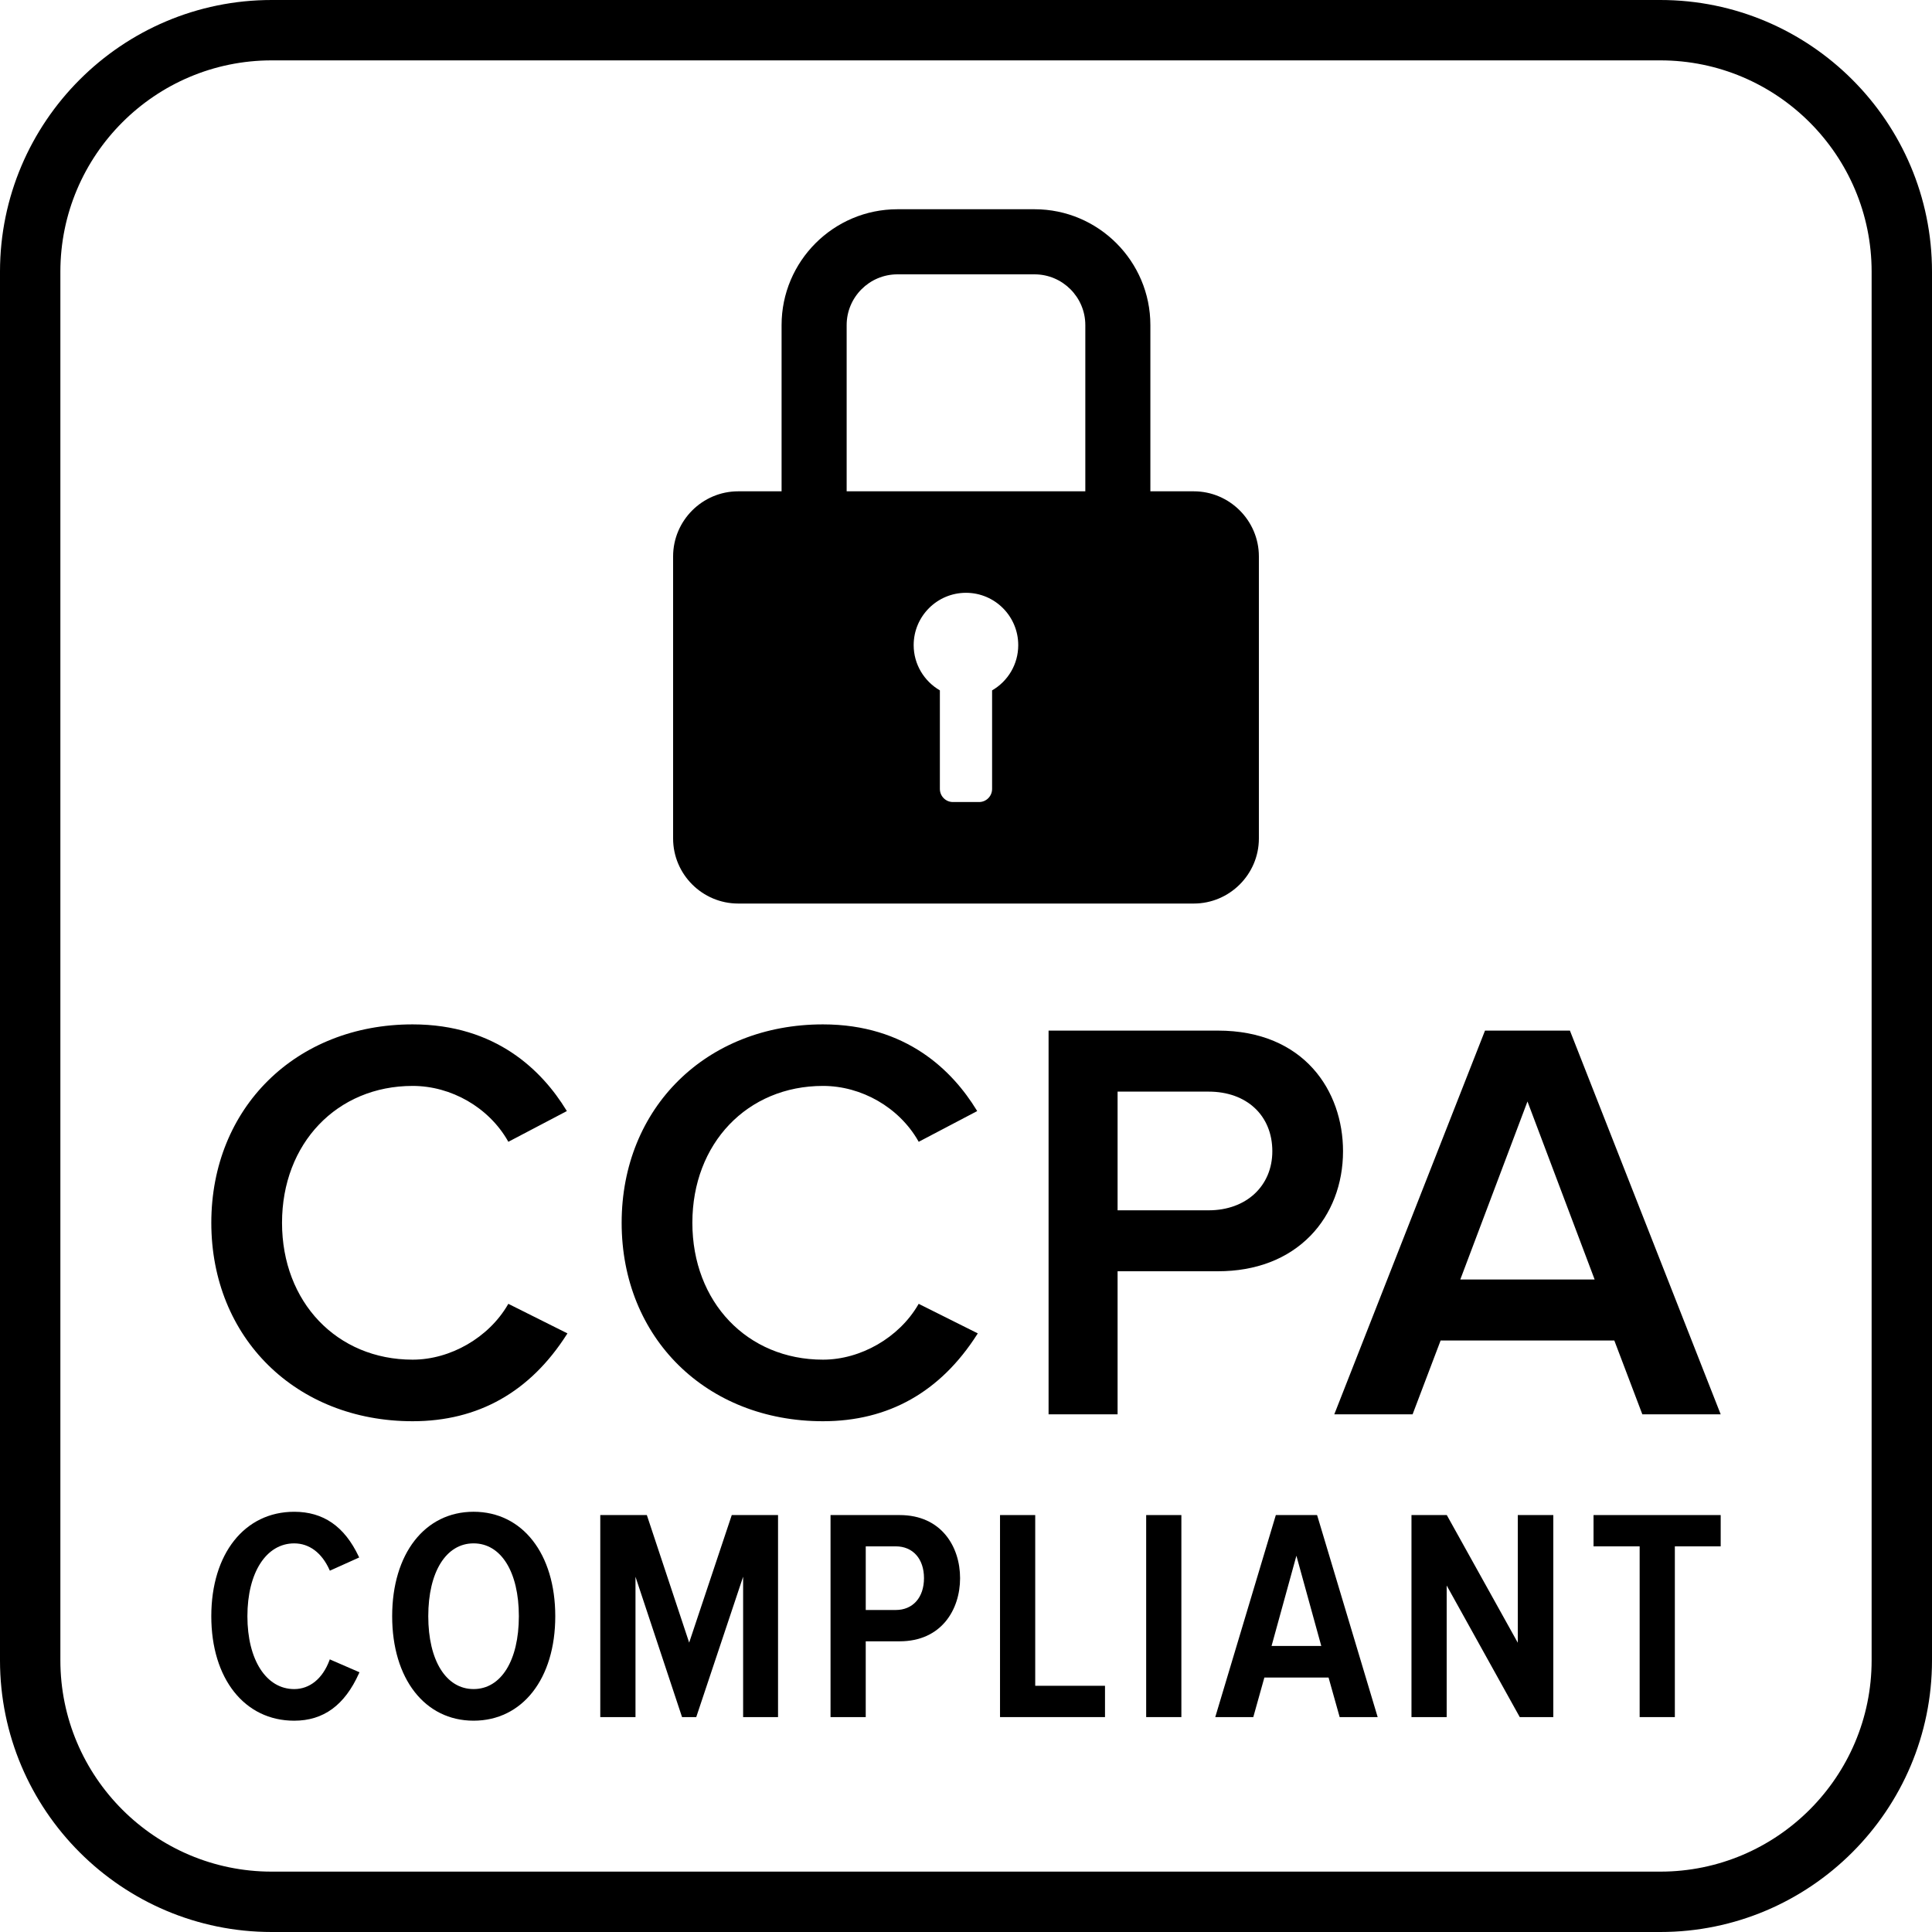
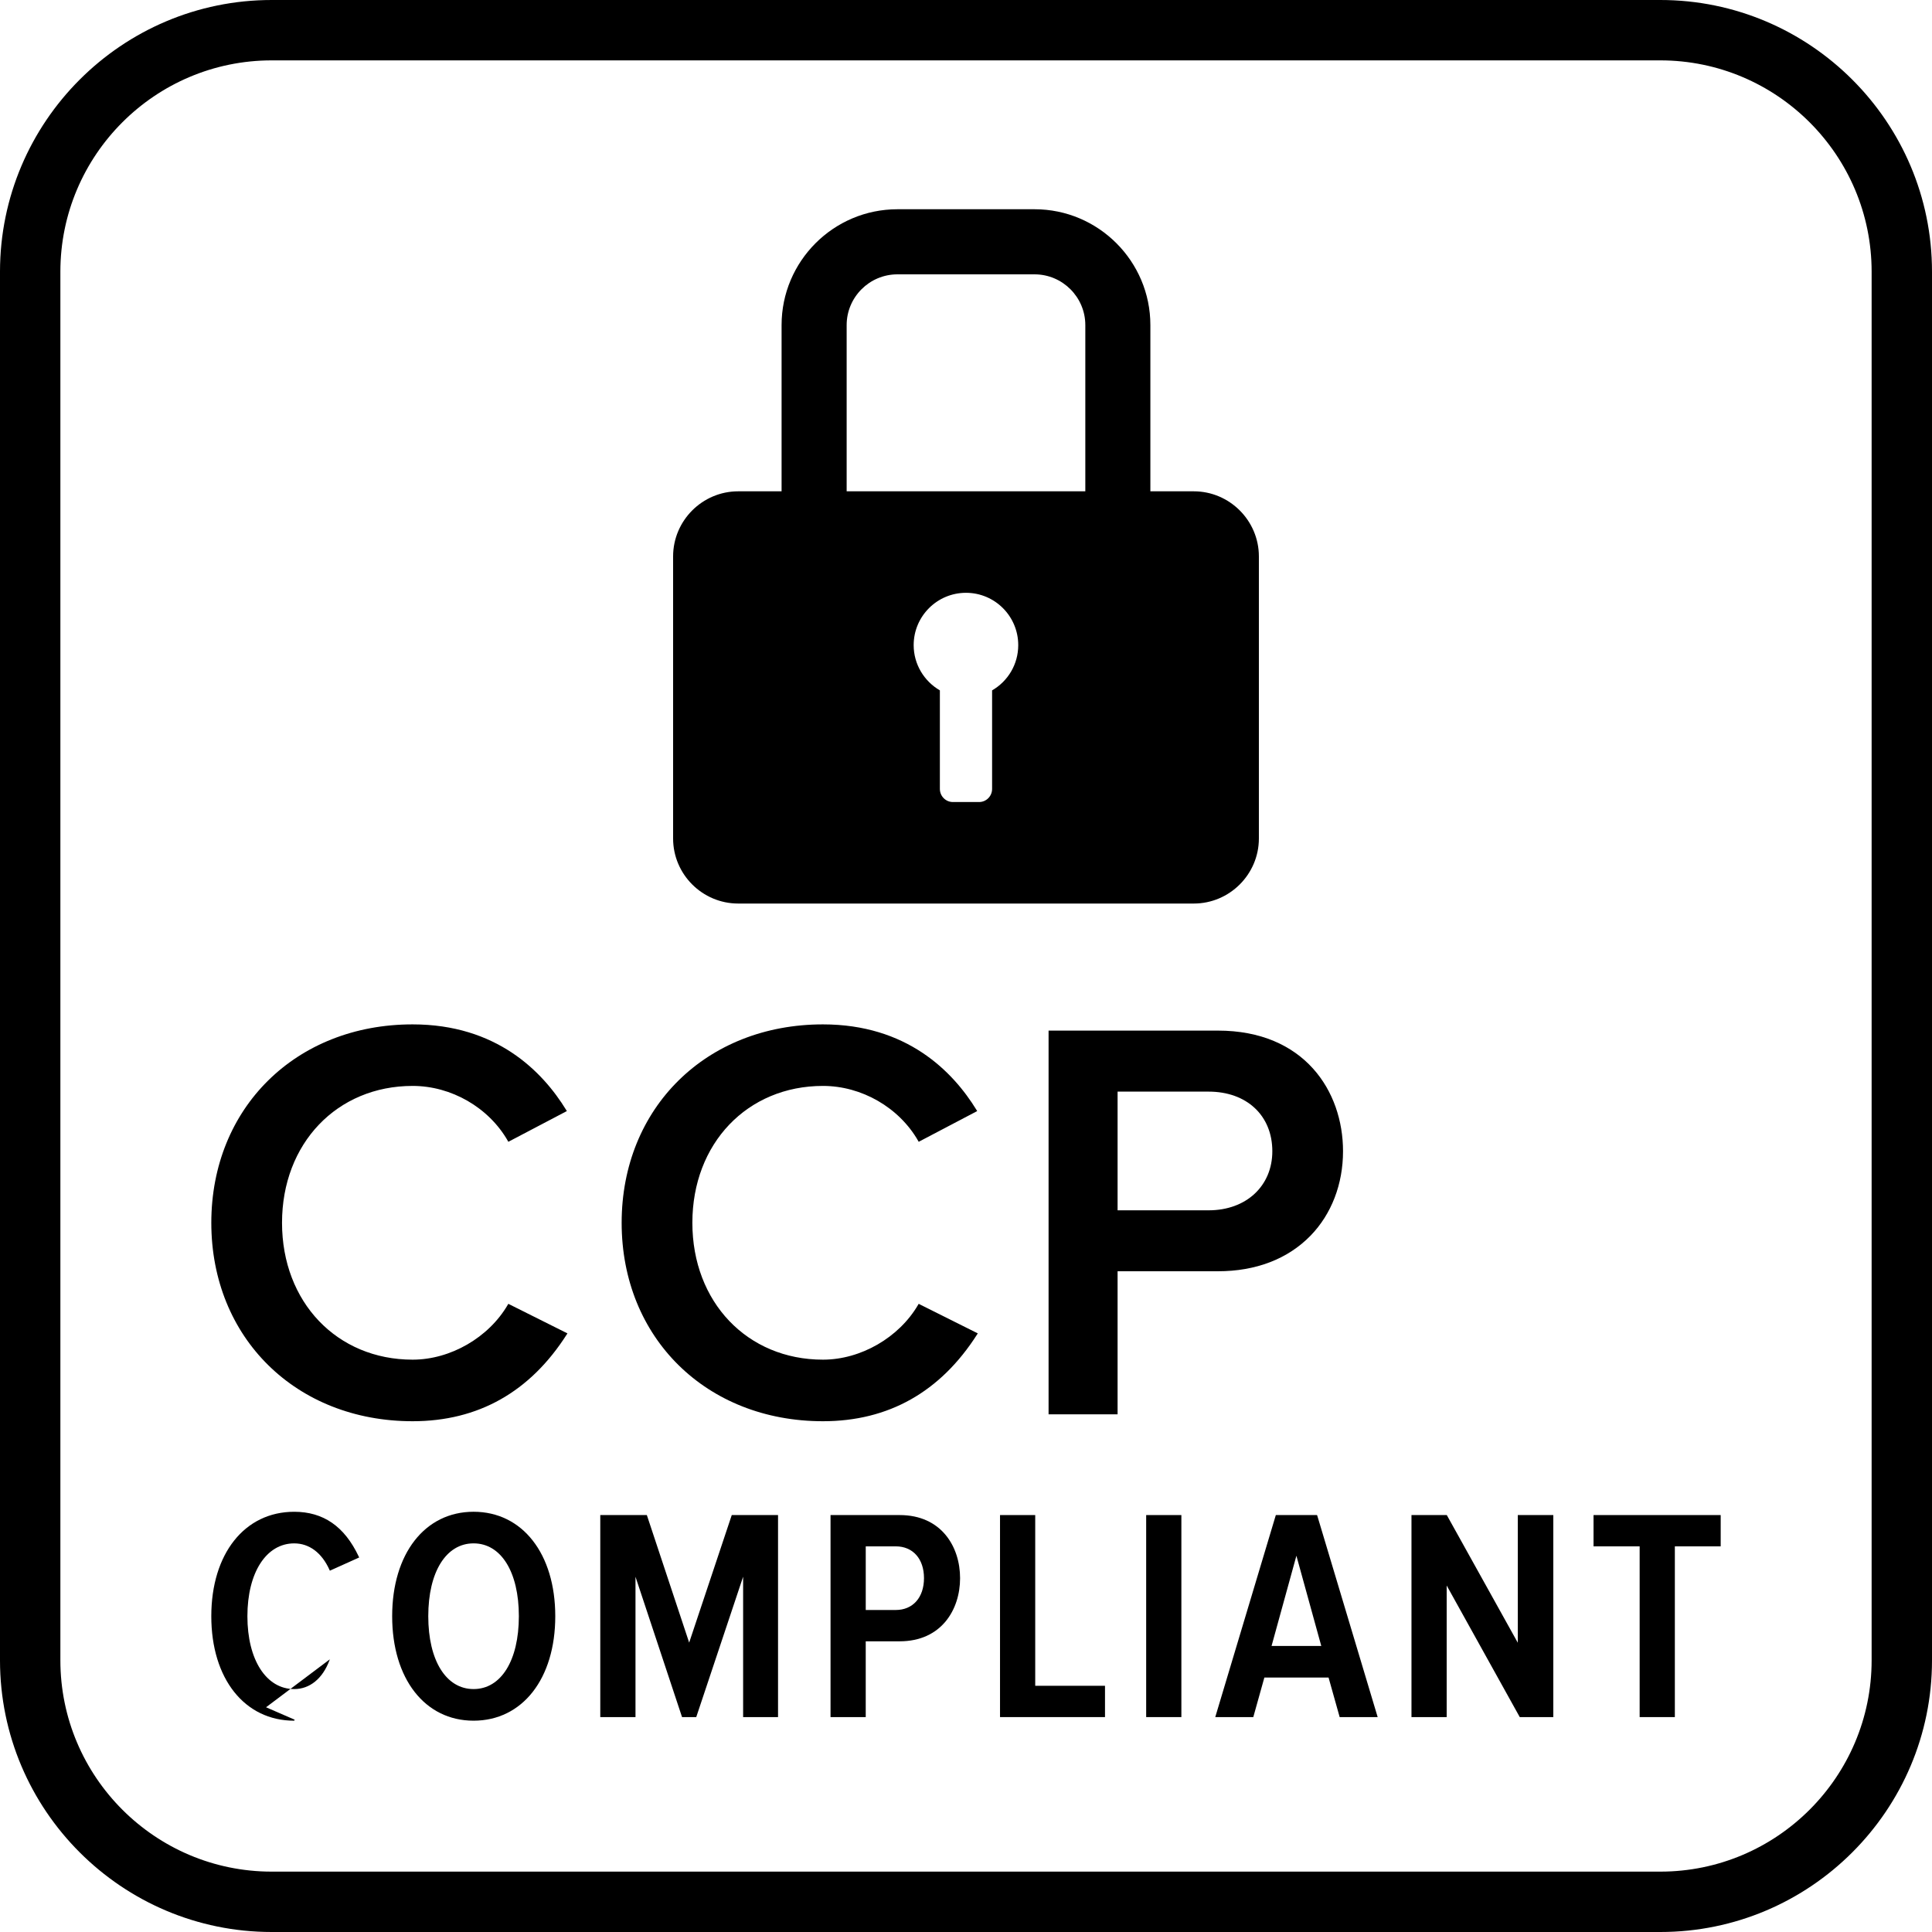
<svg xmlns="http://www.w3.org/2000/svg" enable-background="new 0 0 128 128" height="128px" id="Layer_1" version="1.1" viewBox="0 0 128 128" width="128px" xml:space="preserve">
  <g>
    <g>
      <path d="M48.907,59.862h30.185c2.371,0,4.312-1.938,4.312-4.31V36.864c0-2.372-1.941-4.313-4.312-4.313h-2.877V21.538    c0-4.23-3.441-7.675-7.672-7.675h-9.086c-4.234,0-7.675,3.445-7.675,7.675v11.013h-2.875c-2.375,0-4.312,1.941-4.312,4.313v18.688    C44.595,57.925,46.532,59.862,48.907,59.862z M65.729,45.739v6.529c0,0.479-0.385,0.869-0.863,0.869h-1.733    c-0.477,0-0.864-0.39-0.864-0.869v-6.529c-1.037-0.603-1.736-1.72-1.736-2.998c0-1.912,1.553-3.466,3.466-3.466    c1.914,0,3.462,1.554,3.462,3.466C67.461,44.02,66.771,45.138,65.729,45.739z M56.093,21.538c0-1.851,1.509-3.362,3.363-3.362    h9.086c1.853,0,3.363,1.511,3.363,3.362v11.013H56.093V21.538z" />
-       <path d="M21.85,109.936l-0.027,0.074c-0.452,1.205-1.302,1.896-2.332,1.896c-1.854,0-3.1-1.939-3.1-4.826    c0-2.889,1.246-4.827,3.1-4.827c0.996,0,1.825,0.619,2.333,1.743l0.03,0.066l1.943-0.875l-0.033-0.068    c-0.942-1.992-2.34-2.96-4.274-2.96c-3.284,0-5.491,2.78-5.491,6.921c0,4.14,2.207,6.921,5.491,6.921    c1.942,0,3.347-1.026,4.295-3.142l0.031-0.067l-1.895-0.823L21.85,109.936z" />
+       <path d="M21.85,109.936l-0.027,0.074c-0.452,1.205-1.302,1.896-2.332,1.896c-1.854,0-3.1-1.939-3.1-4.826    c0-2.889,1.246-4.827,3.1-4.827c0.996,0,1.825,0.619,2.333,1.743l0.03,0.066l1.943-0.875l-0.033-0.068    c-0.942-1.992-2.34-2.96-4.274-2.96c-3.284,0-5.491,2.78-5.491,6.921c0,4.14,2.207,6.921,5.491,6.921    l0.031-0.067l-1.895-0.823L21.85,109.936z" />
      <path d="M31.375,100.158c-3.226,0-5.393,2.781-5.393,6.921S28.148,114,31.375,114c3.237,0,5.413-2.781,5.413-6.921    S34.611,100.158,31.375,100.158z M31.375,111.905c-1.823,0-3.001-1.895-3.001-4.826c0-2.933,1.178-4.827,3.001-4.827    c1.824,0,3.001,1.895,3.001,4.827C34.375,110.011,33.199,111.905,31.375,111.905z" />
      <polygon points="45.659,108.827 42.872,100.428 42.854,100.377 39.77,100.377 39.77,113.762 42.103,113.762 42.103,104.464     45.17,113.71 45.188,113.762 46.128,113.762 49.234,104.461 49.234,113.762 51.547,113.762 51.547,100.377 48.481,100.377   " />
      <path d="M59.604,100.377h-4.579v13.385h2.332v-5.021h2.247c2.766,0,4.004-2.101,4.004-4.183S62.371,100.377,59.604,100.377z     M59.347,106.666h-1.989v-4.216h1.989c1.136,0,1.87,0.827,1.87,2.108C61.216,105.838,60.482,106.666,59.347,106.666z" />
      <polygon points="68.586,100.377 66.254,100.377 66.254,113.762 73.209,113.762 73.209,111.688 68.586,111.688   " />
      <rect height="13.385" width="2.332" x="75.937" y="100.377" />
      <path d="M87.256,100.377h-2.729l-3.984,13.288l-0.028,0.097h2.519l0.733-2.619h4.254l0.72,2.564l0.014,0.055h2.519l-3.997-13.332    L87.256,100.377z M84.244,109.049l1.646-5.977l1.648,5.977H84.244z" />
      <polygon points="100.558,108.836 95.875,100.415 95.854,100.377 93.514,100.377 93.514,113.762 95.846,113.762 95.846,105.044     100.666,113.723 100.688,113.762 102.91,113.762 102.91,100.377 100.558,100.377   " />
      <polygon points="105.576,102.45 108.631,102.45 108.631,113.762 110.963,113.762 110.963,102.45 114,102.45 114,100.377     105.576,100.377   " />
      <path d="M110,0H18C8.075,0,0,8.075,0,18v92c0,9.925,8.075,18,18,18h92c9.924,0,18-8.075,18-18V18C128,8.075,119.924,0,110,0z     M124,110c0,7.72-6.281,14-14,14H18c-7.72,0-14-6.28-14-14V18c0-7.72,6.28-14,14-14h92c7.719,0,14,6.28,14,14V110z" />
      <path d="M33.679,86.381l-0.032,0.055c-1.268,2.181-3.803,3.645-6.31,3.645c-5.013,0-8.652-3.812-8.652-9.068    c0-5.255,3.639-9.068,8.652-9.068c2.568,0,5.045,1.431,6.31,3.644l0.032,0.058l3.812-2.002l0.065-0.033l-0.038-0.062    c-1.588-2.592-4.644-5.682-10.18-5.682C19.609,67.865,14,73.395,14,81.013S19.609,94.16,27.337,94.16    c4.345,0,7.782-1.938,10.217-5.756l0.04-0.064l-3.858-1.929L33.679,86.381z" />
      <path d="M60.866,86.381l-0.032,0.055c-1.269,2.181-3.805,3.645-6.311,3.645c-5.013,0-8.652-3.812-8.652-9.068    c0-5.255,3.639-9.068,8.652-9.068c2.568,0,5.045,1.431,6.311,3.644l0.032,0.058l3.875-2.035l-0.037-0.062    c-1.587-2.592-4.643-5.682-10.181-5.682c-7.728,0-13.337,5.529-13.337,13.147S46.794,94.16,54.522,94.16    c4.344,0,7.782-1.938,10.218-5.756l0.041-0.064l-3.859-1.929L60.866,86.381z" />
      <path d="M86.824,81.869c1.391-1.43,2.155-3.417,2.155-5.598c0-3.979-2.565-7.991-8.294-7.991H69.471v25.423h4.572v-9.479h6.643    C83.201,84.227,85.322,83.41,86.824,81.869z M74.043,80.186v-7.863h6.035c2.522,0,4.217,1.587,4.217,3.949    c0,2.305-1.733,3.914-4.217,3.914H74.043z" />
-       <path d="M104.013,68.28h-5.628l-9.948,25.329l-0.037,0.094h5.188l1.856-4.891h11.509l1.856,4.891H114l-9.972-25.38L104.013,68.28z     M96.748,84.771l4.451-11.795l4.45,11.795H96.748z" />
    </g>
  </g>
</svg>